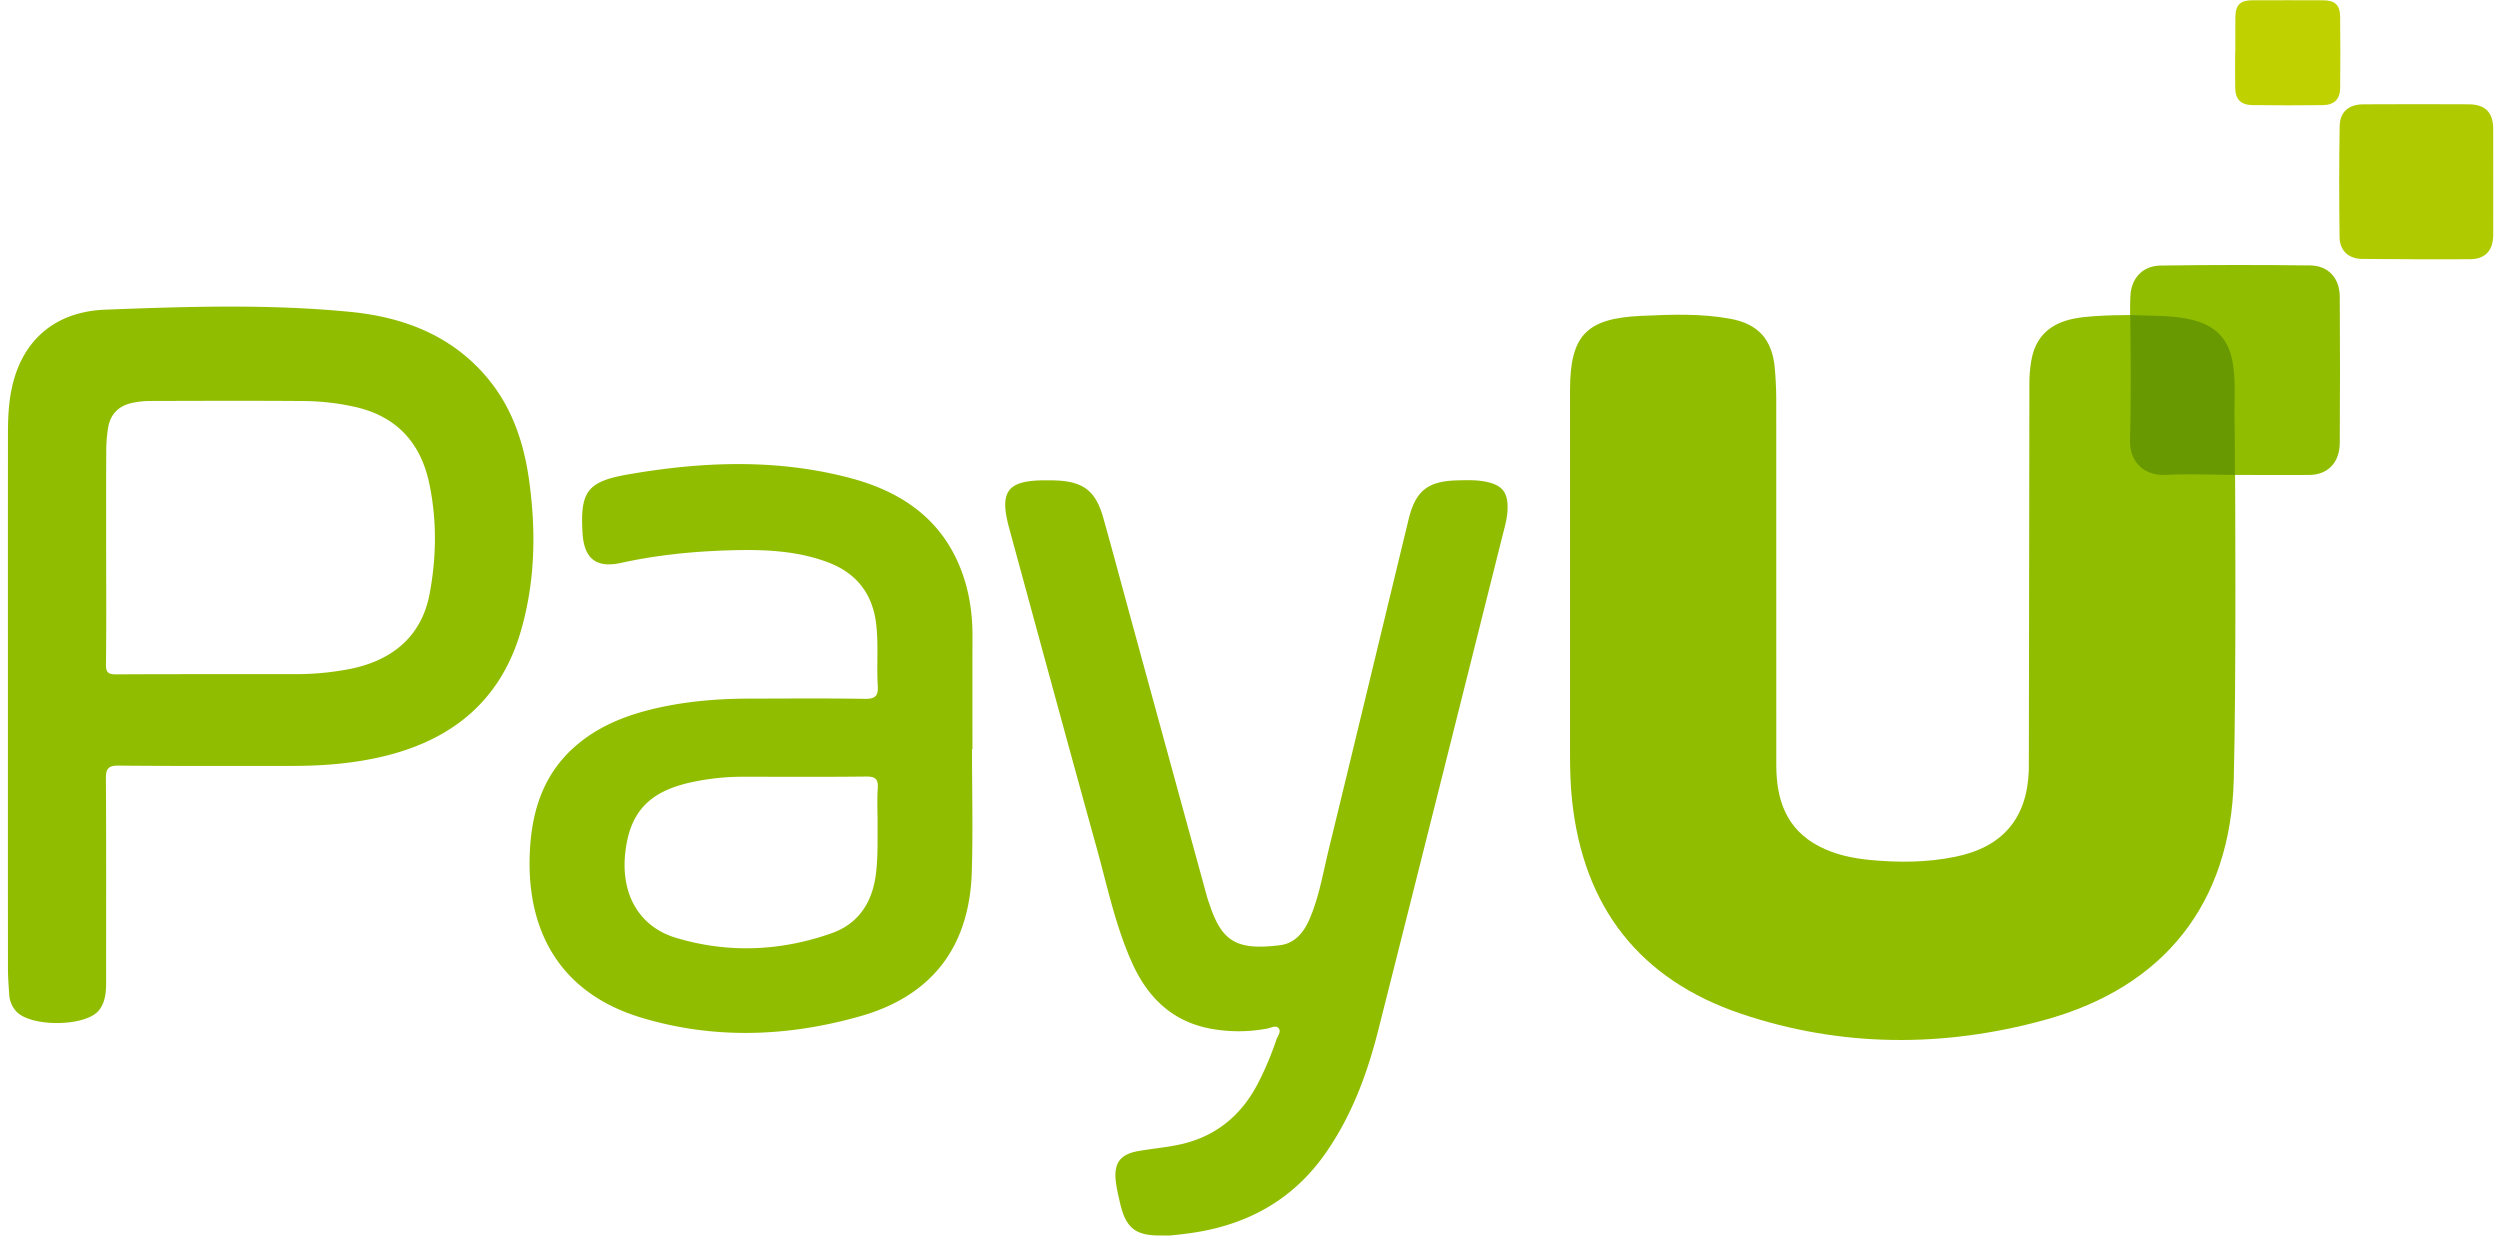
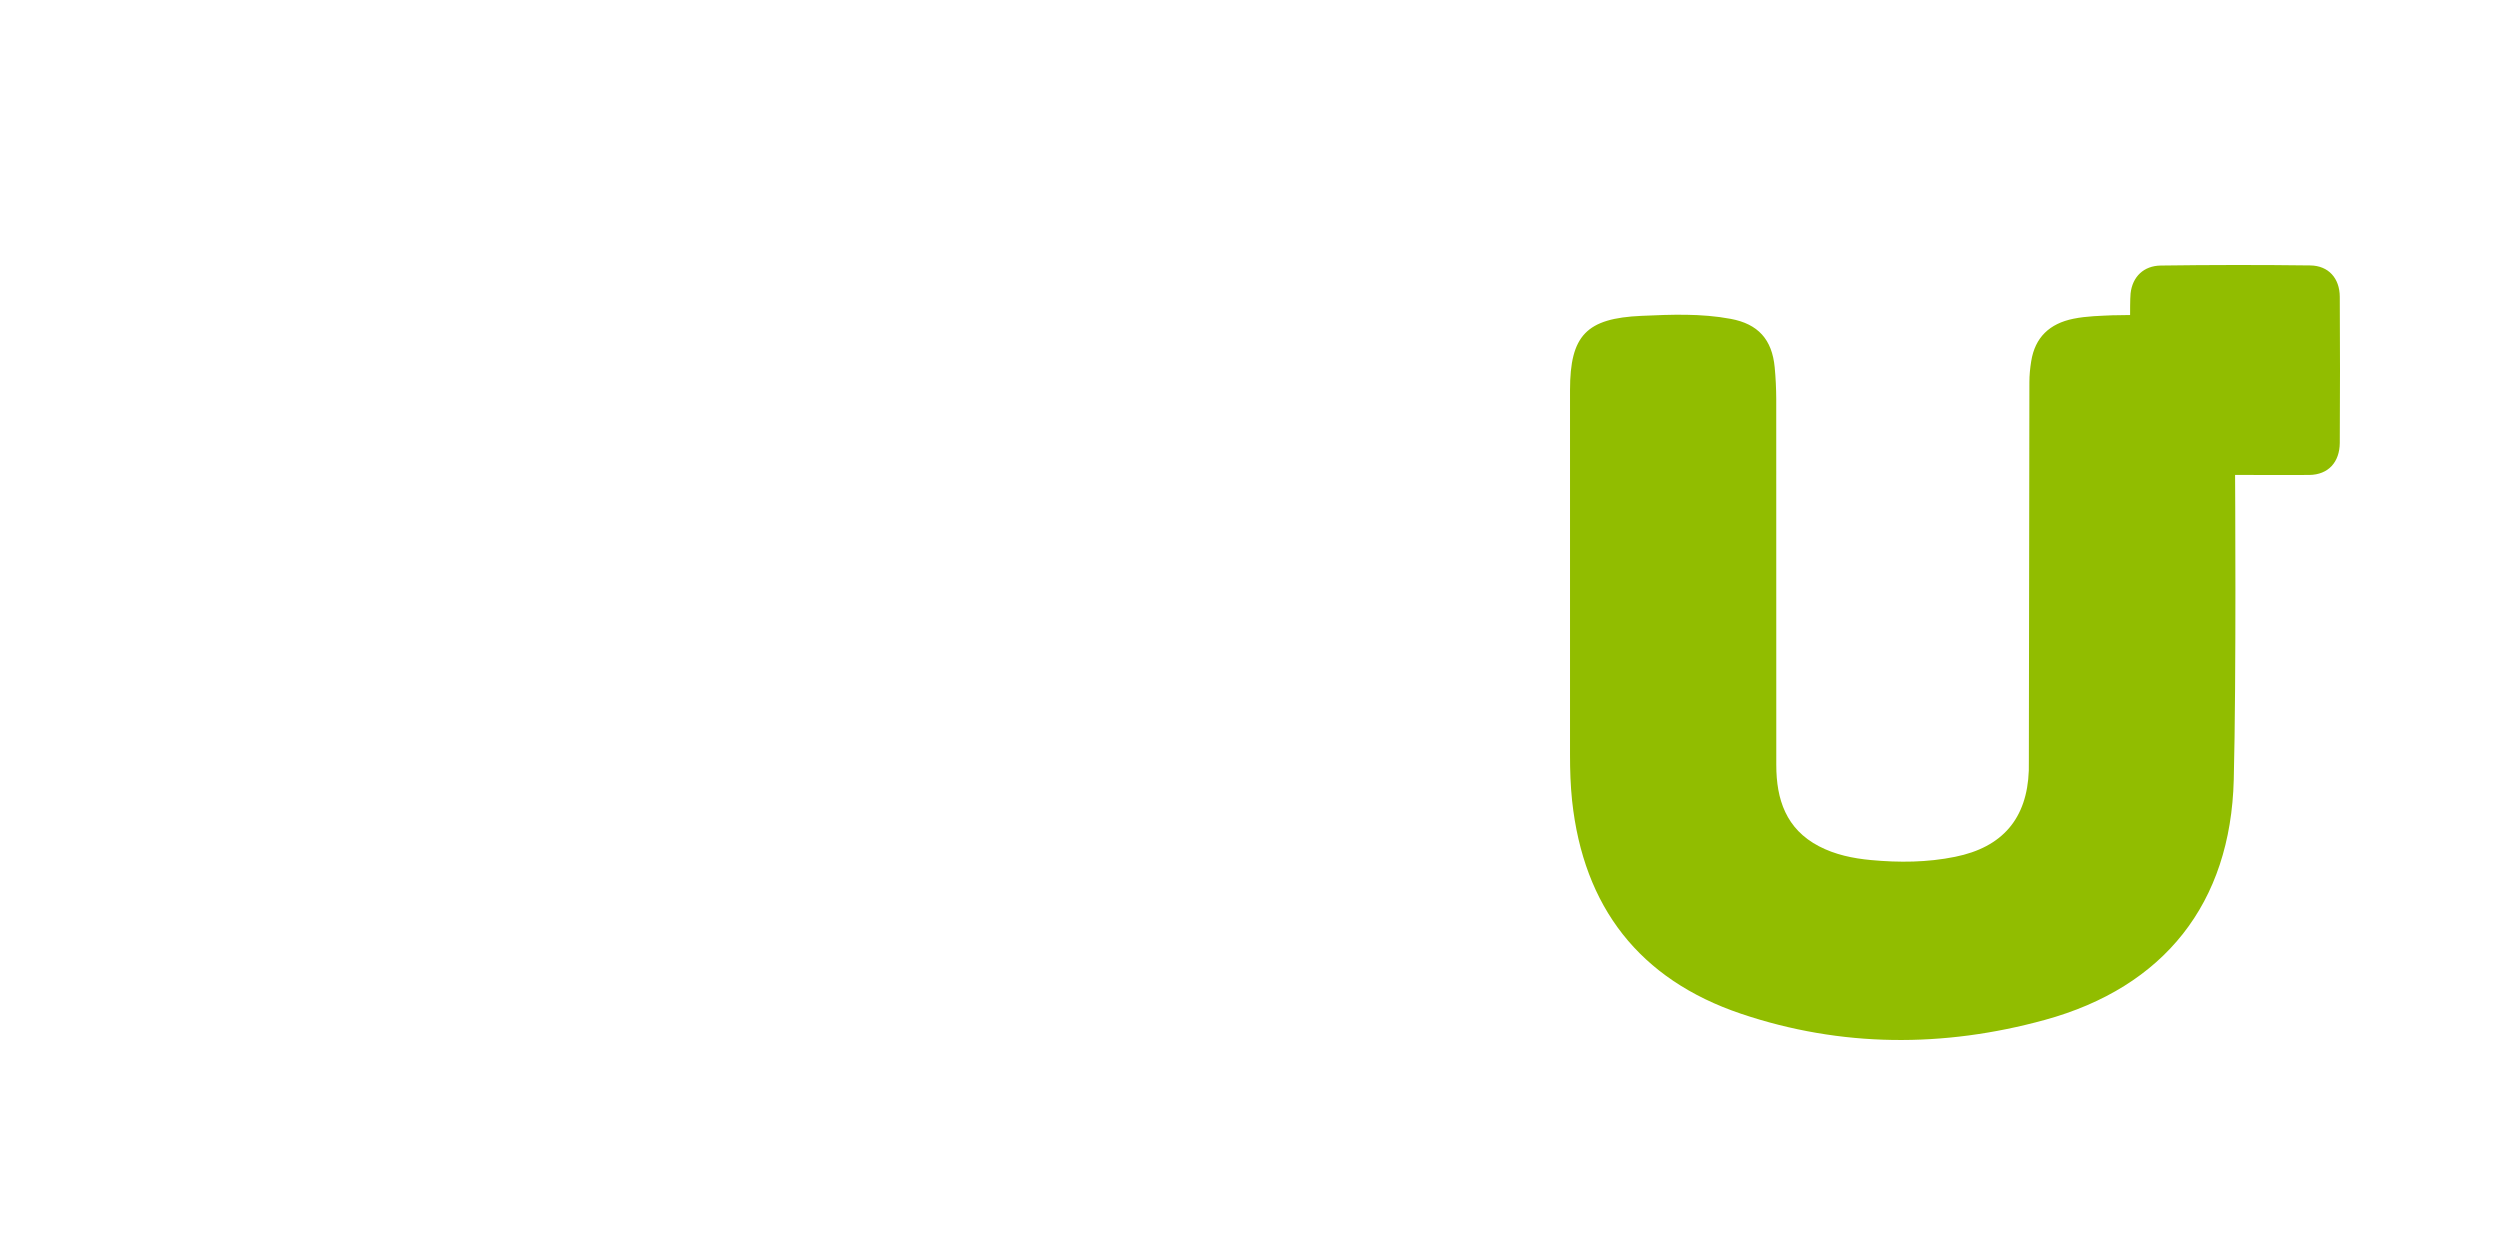
<svg xmlns="http://www.w3.org/2000/svg" width="500" height="248">
  <g fill="none">
    <path fill="#91BD00" d="M467.956 88.591c-.032 3.81-2.268 6.359-6.104 6.401-4.938.042-9.886 0-14.836-.01 0 0 .265 40.545-.265 60.967-.626 24.684-13.872 41.473-37.809 48.041-20.24 5.558-40.702 5.515-60.71-1.232-20.356-6.863-31.536-21.368-33.815-42.631-.318-3.031-.413-6.063-.413-9.105 0-24.326-.01-48.663 0-72.988 0-10.968 3.285-14.379 14.295-14.863 5.966-.263 11.932-.505 17.834.6 5.5 1.021 8.287 4.136 8.806 9.705.201 2.095.296 4.211.308 6.306.01 24.411 0 48.82.01 73.219 0 6.884 1.95 12.81 8.541 16.253 3.232 1.684 6.761 2.421 10.385 2.758 5.659.527 11.275.485 16.859-.652 9.453-1.916 14.369-7.642 14.719-17.242.021-.705 0-1.411.01-2.105.032-25.189.053-50.378.106-75.556 0-1.4.138-2.81.36-4.189.763-4.811 3.688-7.548 8.435-8.516 2.681-.547 5.415-.579 8.128-.705v.01l3.217-.05s-.01-3.295.095-4.305c.371-3.389 2.664-5.55 6.045-5.592 9.961-.137 19.933-.147 29.904-.021 3.645.052 5.87 2.568 5.892 6.263.054 9.744.065 19.492.001 29.238z" />
-     <path fill="#689900" d="M447 94.978c-4.642-.02-9.293-.23-13.92-.002-4.046.199-7.203-2.381-7.076-7.068.206-7.65.155-17.26.038-24.908 0 0 1.113.04 1.699.061 3.671.139 7.346.043 10.961.98 4.315 1.119 6.902 3.679 7.748 8.037.775 3.999.37 8.024.456 12.037.078 3.627.052 7.256.072 10.885A.435.435 0 0 1 447 94.978z" />
-     <path fill="#91BD00" d="M1.584 139.044c0-17.466-.007-34.931.007-52.397.003-3.275.157-6.55.935-9.751 2.2-9.038 8.632-14.584 18.547-14.963 16.326-.625 32.693-1.154 48.987.444 10.437 1.023 19.962 4.563 27.07 12.803 5.109 5.923 7.572 13.014 8.653 20.619 1.44 10.127 1.288 20.202-1.526 30.12-3.937 13.874-13.426 21.855-27.164 25.252-6.179 1.528-12.483 2.017-18.836 2.012-11.5-.01-23.0.05-34.499-.062-2.119-.021-2.591.596-2.579 2.623.089 13.567.039 27.134.045 40.701.001 1.977-.149 3.938-1.389 5.56-2.617 3.424-14 3.478-16.722.122-.756-.932-1.199-2.012-1.273-3.212-.105-1.71-.247-3.424-.249-5.135-.015-18.245-.008-36.49-.008-54.736zm19.65-28.201c0 7.329.055 14.659-.042 21.988-.022 1.649.42 2.051 2.055 2.042 12.125-.072 24.251-.02 36.376-.051 3.286-.008 6.56-.336 9.797-.921 9.181-1.662 14.908-6.791 16.479-15.016 1.401-7.336 1.499-14.731-.017-22.066-1.705-8.249-6.542-13.582-14.966-15.46-3.375-.752-6.795-1.127-10.226-1.153-10.247-.077-20.497-.041-30.743-.012-1.164.003-2.347.141-3.486.382-2.729.577-4.416 2.267-4.849 5.034-.229 1.457-.352 2.944-.359 4.419-.04 6.937-.021 13.876-.02 20.816zm211.071 136.246c-5.17.106-7.149-1.449-8.306-6.528-.346-1.516-.72-3.041-.867-4.582-.327-3.397.991-5.119 4.375-5.736 2.996-.547 6.065-.764 9.017-1.474 6.955-1.671 11.91-5.925 15.146-12.247 1.424-2.78 2.615-5.653 3.614-8.603.255-.751 1.069-1.647.375-2.349-.539-.545-1.472.007-2.221.147-3.73.696-7.47.712-11.194.04-7.785-1.406-12.724-6.271-15.844-13.22-3.302-7.353-4.929-15.234-7.065-22.947-5.9-21.304-11.693-42.638-17.505-63.967-2.024-7.429-.335-9.58 7.381-9.56.627.002 1.252-.001 1.878.024 5.596.216 8.052 2.09 9.573 7.503 1.935 6.889 3.777 13.806 5.666 20.71a143885.206 143885.206 0 0 0 15.042 54.934c.185.675.434 1.334.659 1.997 2.46 7.269 5.598 8.843 13.956 7.811 3.085-.38 4.841-2.672 5.989-5.379 1.867-4.398 2.637-9.108 3.758-13.71 5.36-22 10.645-44.017 15.974-66.025 1.39-5.738 3.8-7.691 9.681-7.85 1.947-.052 3.902-.124 5.845.281 3.196.666 4.352 2.084 4.282 5.361-.042 1.972-.619 3.839-1.09 5.721-8.243 32.882-16.476 65.768-24.785 98.634-2.205 8.723-5.314 17.105-10.529 24.567-6.619 9.471-15.892 14.461-27.203 16.007-1.239.17-2.482.317-3.727.429-.62.055-1.249.008-1.874.008zm-37.903-97.25c0 8.185.204 16.374-.044 24.552-.453 14.858-7.86 24.72-22.189 28.818-14.534 4.157-29.343 4.72-43.934.311-15.979-4.829-22.958-17.014-22.279-32.929.352-8.239 2.633-15.659 9.054-21.299 4.887-4.293 10.799-6.476 17.052-7.829 5.902-1.277 11.898-1.734 17.929-1.741 7.665-.01 15.331-.08 22.994.048 2.123.036 2.693-.627 2.57-2.653-.245-4.04.149-8.097-.299-12.145-.685-6.199-3.952-10.38-9.748-12.541-6.575-2.45-13.469-2.581-20.359-2.342-7.035.243-14.025.963-20.922 2.485-4.985 1.1-7.41-.835-7.718-5.945-.496-8.231.874-10.313 9.055-11.737 14.9-2.595 29.858-3.192 44.638.758 10.139 2.709 18.186 8.2 22.067 18.462 1.586 4.195 2.235 8.564 2.225 13.043-.017 7.561-.004 15.123-.004 22.684-.03-.001-.059-.001-.088-.001zm-18.887 14.625c0-2.26-.121-4.53.037-6.779.13-1.846-.453-2.4-2.337-2.378-8.289.099-16.581.037-24.87.045-3.213.003-6.396.354-9.542.989-8.814 1.777-12.804 5.896-13.741 14.137-.939 8.266 2.669 14.856 10.195 17.106 10.379 3.103 20.881 2.668 31.087-.946 5.42-1.918 8.155-6.244 8.846-11.901.419-3.42.303-6.847.325-10.273z" />
-     <path fill="#B0CA00" d="M498.646 36.472c0 3.503.015 7.007-.004 10.51-.018 3.146-1.596 4.851-4.675 4.863-7.186.03-14.373.008-21.559-.061-2.688-.027-4.459-1.643-4.495-4.356-.098-7.394-.107-14.793.019-22.186.049-2.87 1.807-4.361 4.71-4.377 7.03-.039 14.061-.038 21.091-.003 3.316.016 4.889 1.611 4.908 4.864.021 3.582.004 7.163.005 10.745z" />
-     <path fill="#BFD200" d="M447.071 10.286c0-2.337-.033-4.675.009-7.011.041-2.277 1.005-3.207 3.307-3.215 4.768-.018 9.535-.021 14.303.001 2.276.01 3.307.955 3.335 3.23.06 4.751.057 9.503.008 14.254-.024 2.291-1.167 3.451-3.488 3.482-4.688.06-9.379.048-14.067-.008-2.325-.028-3.4-1.166-3.436-3.491-.037-2.414-.008-4.829-.008-7.244.013.001.026.001.037.001z" />
  </g>
</svg>